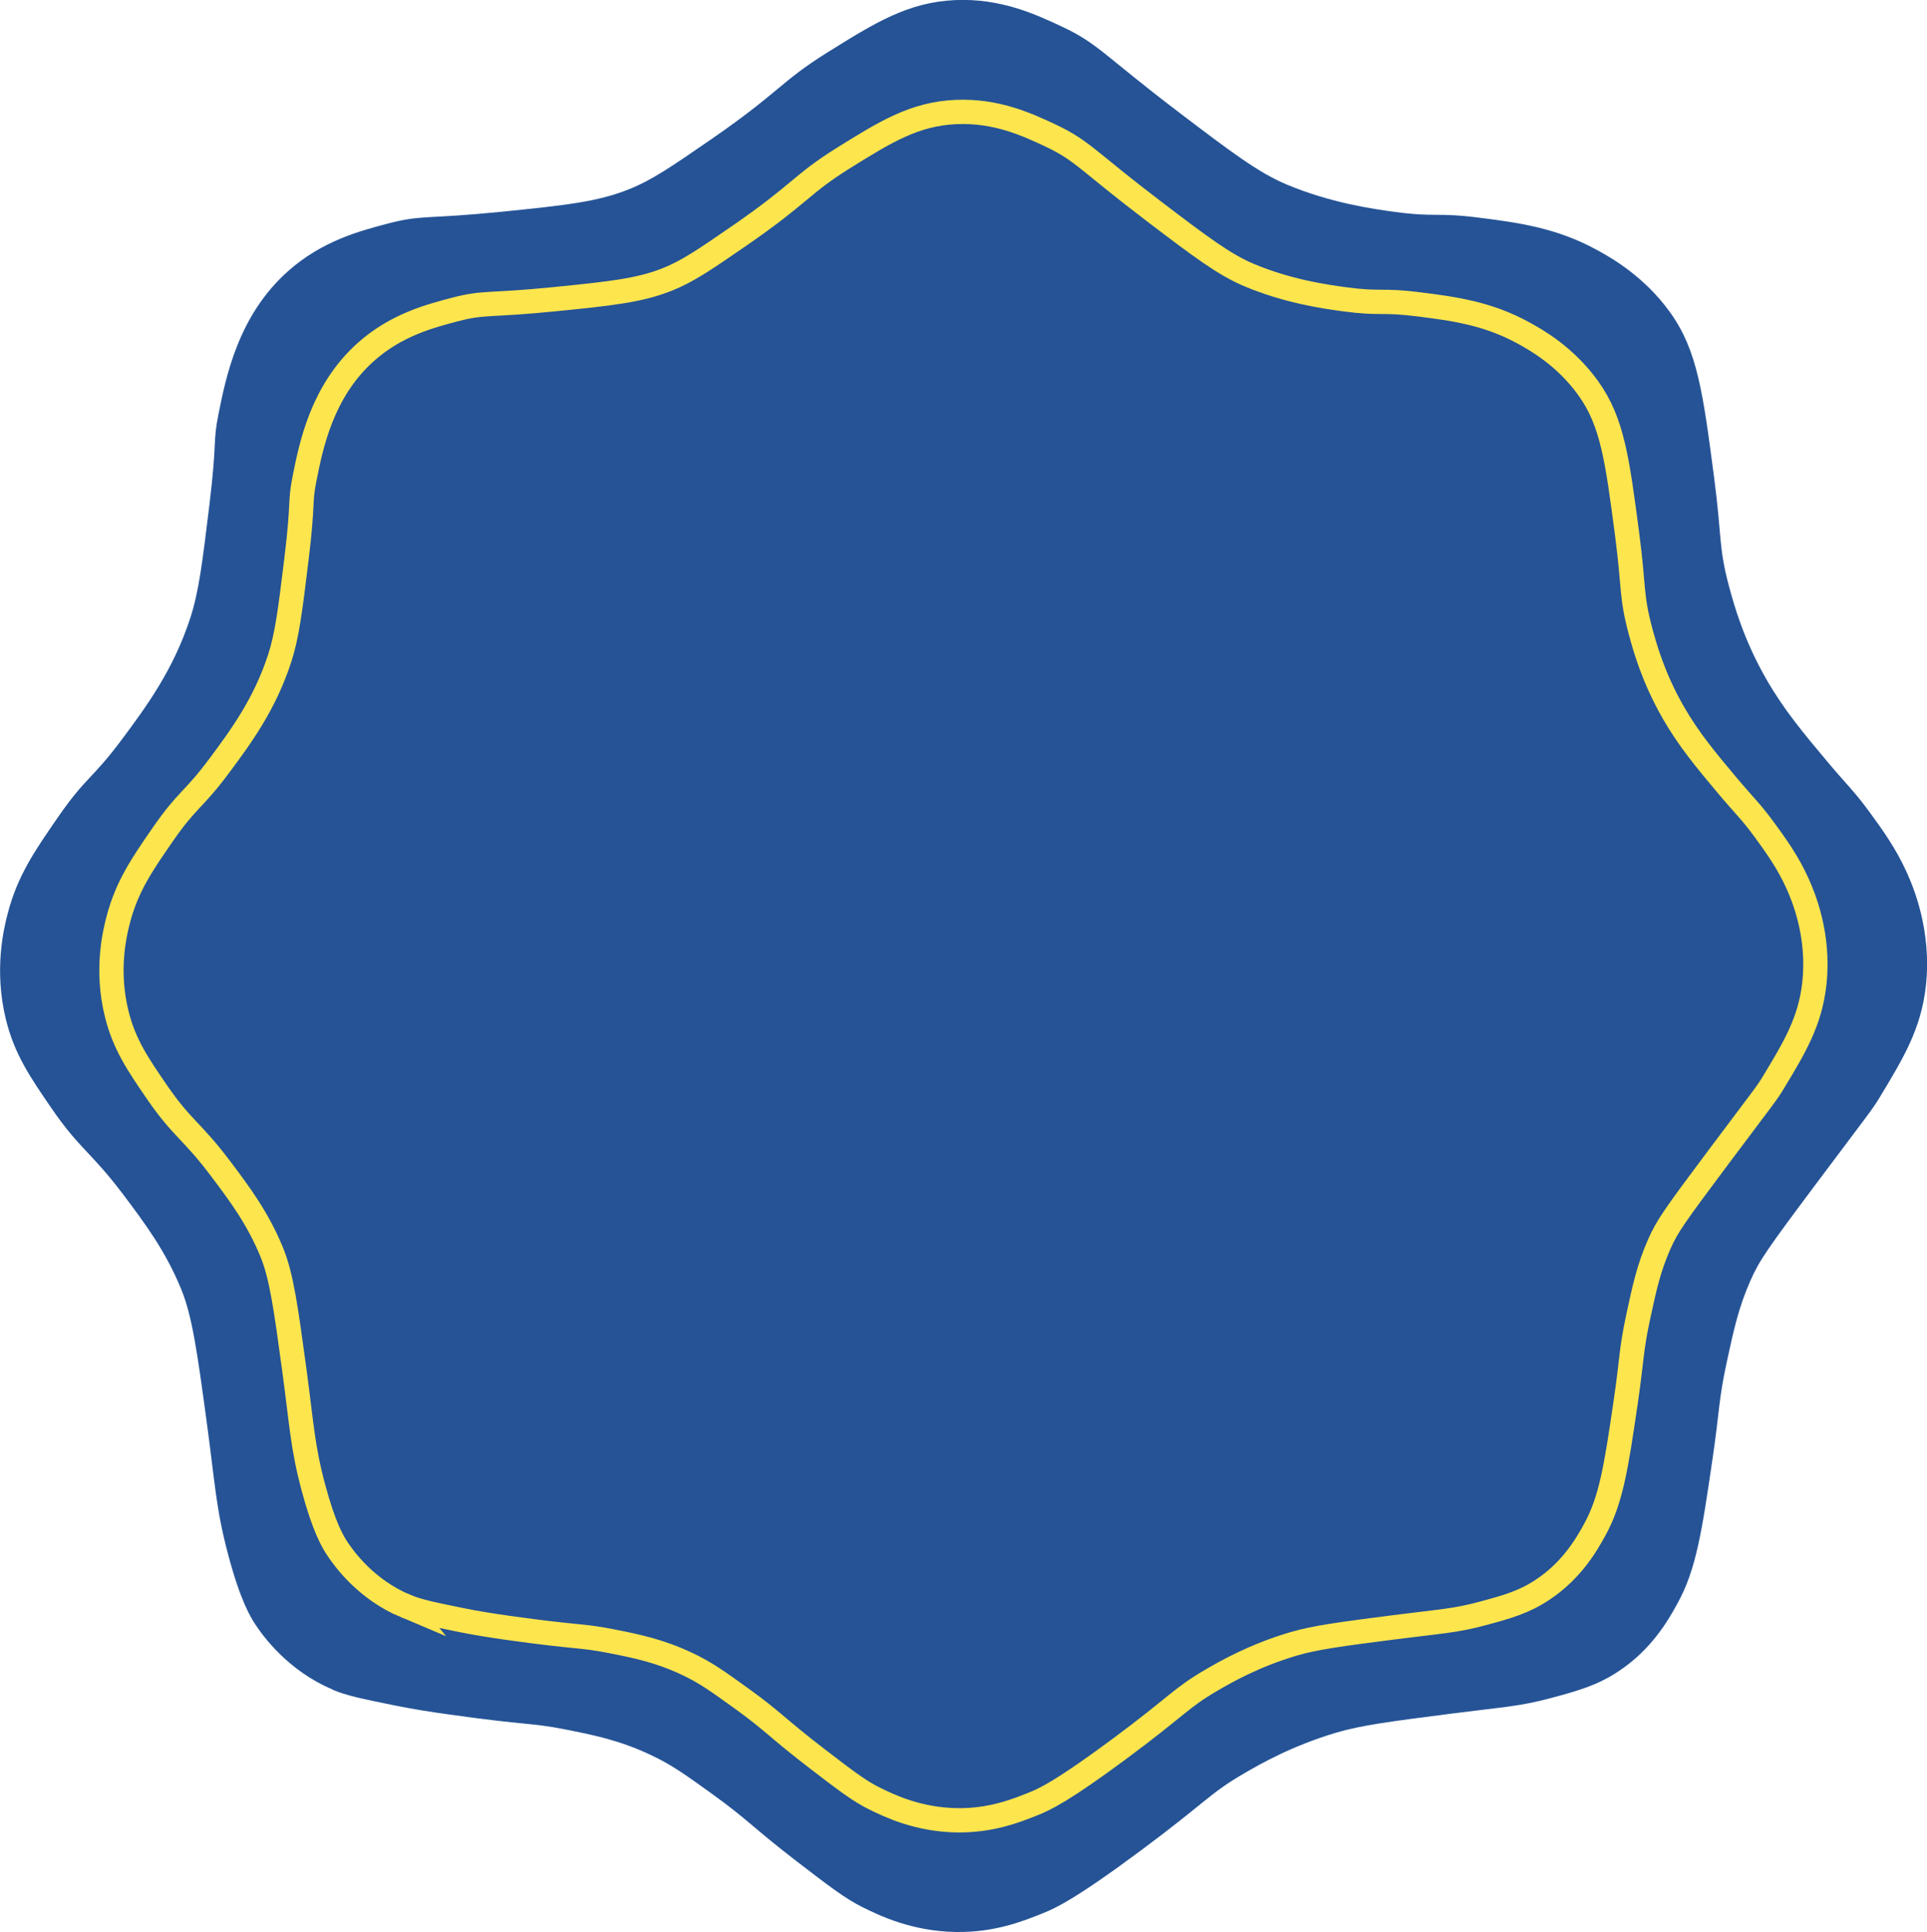
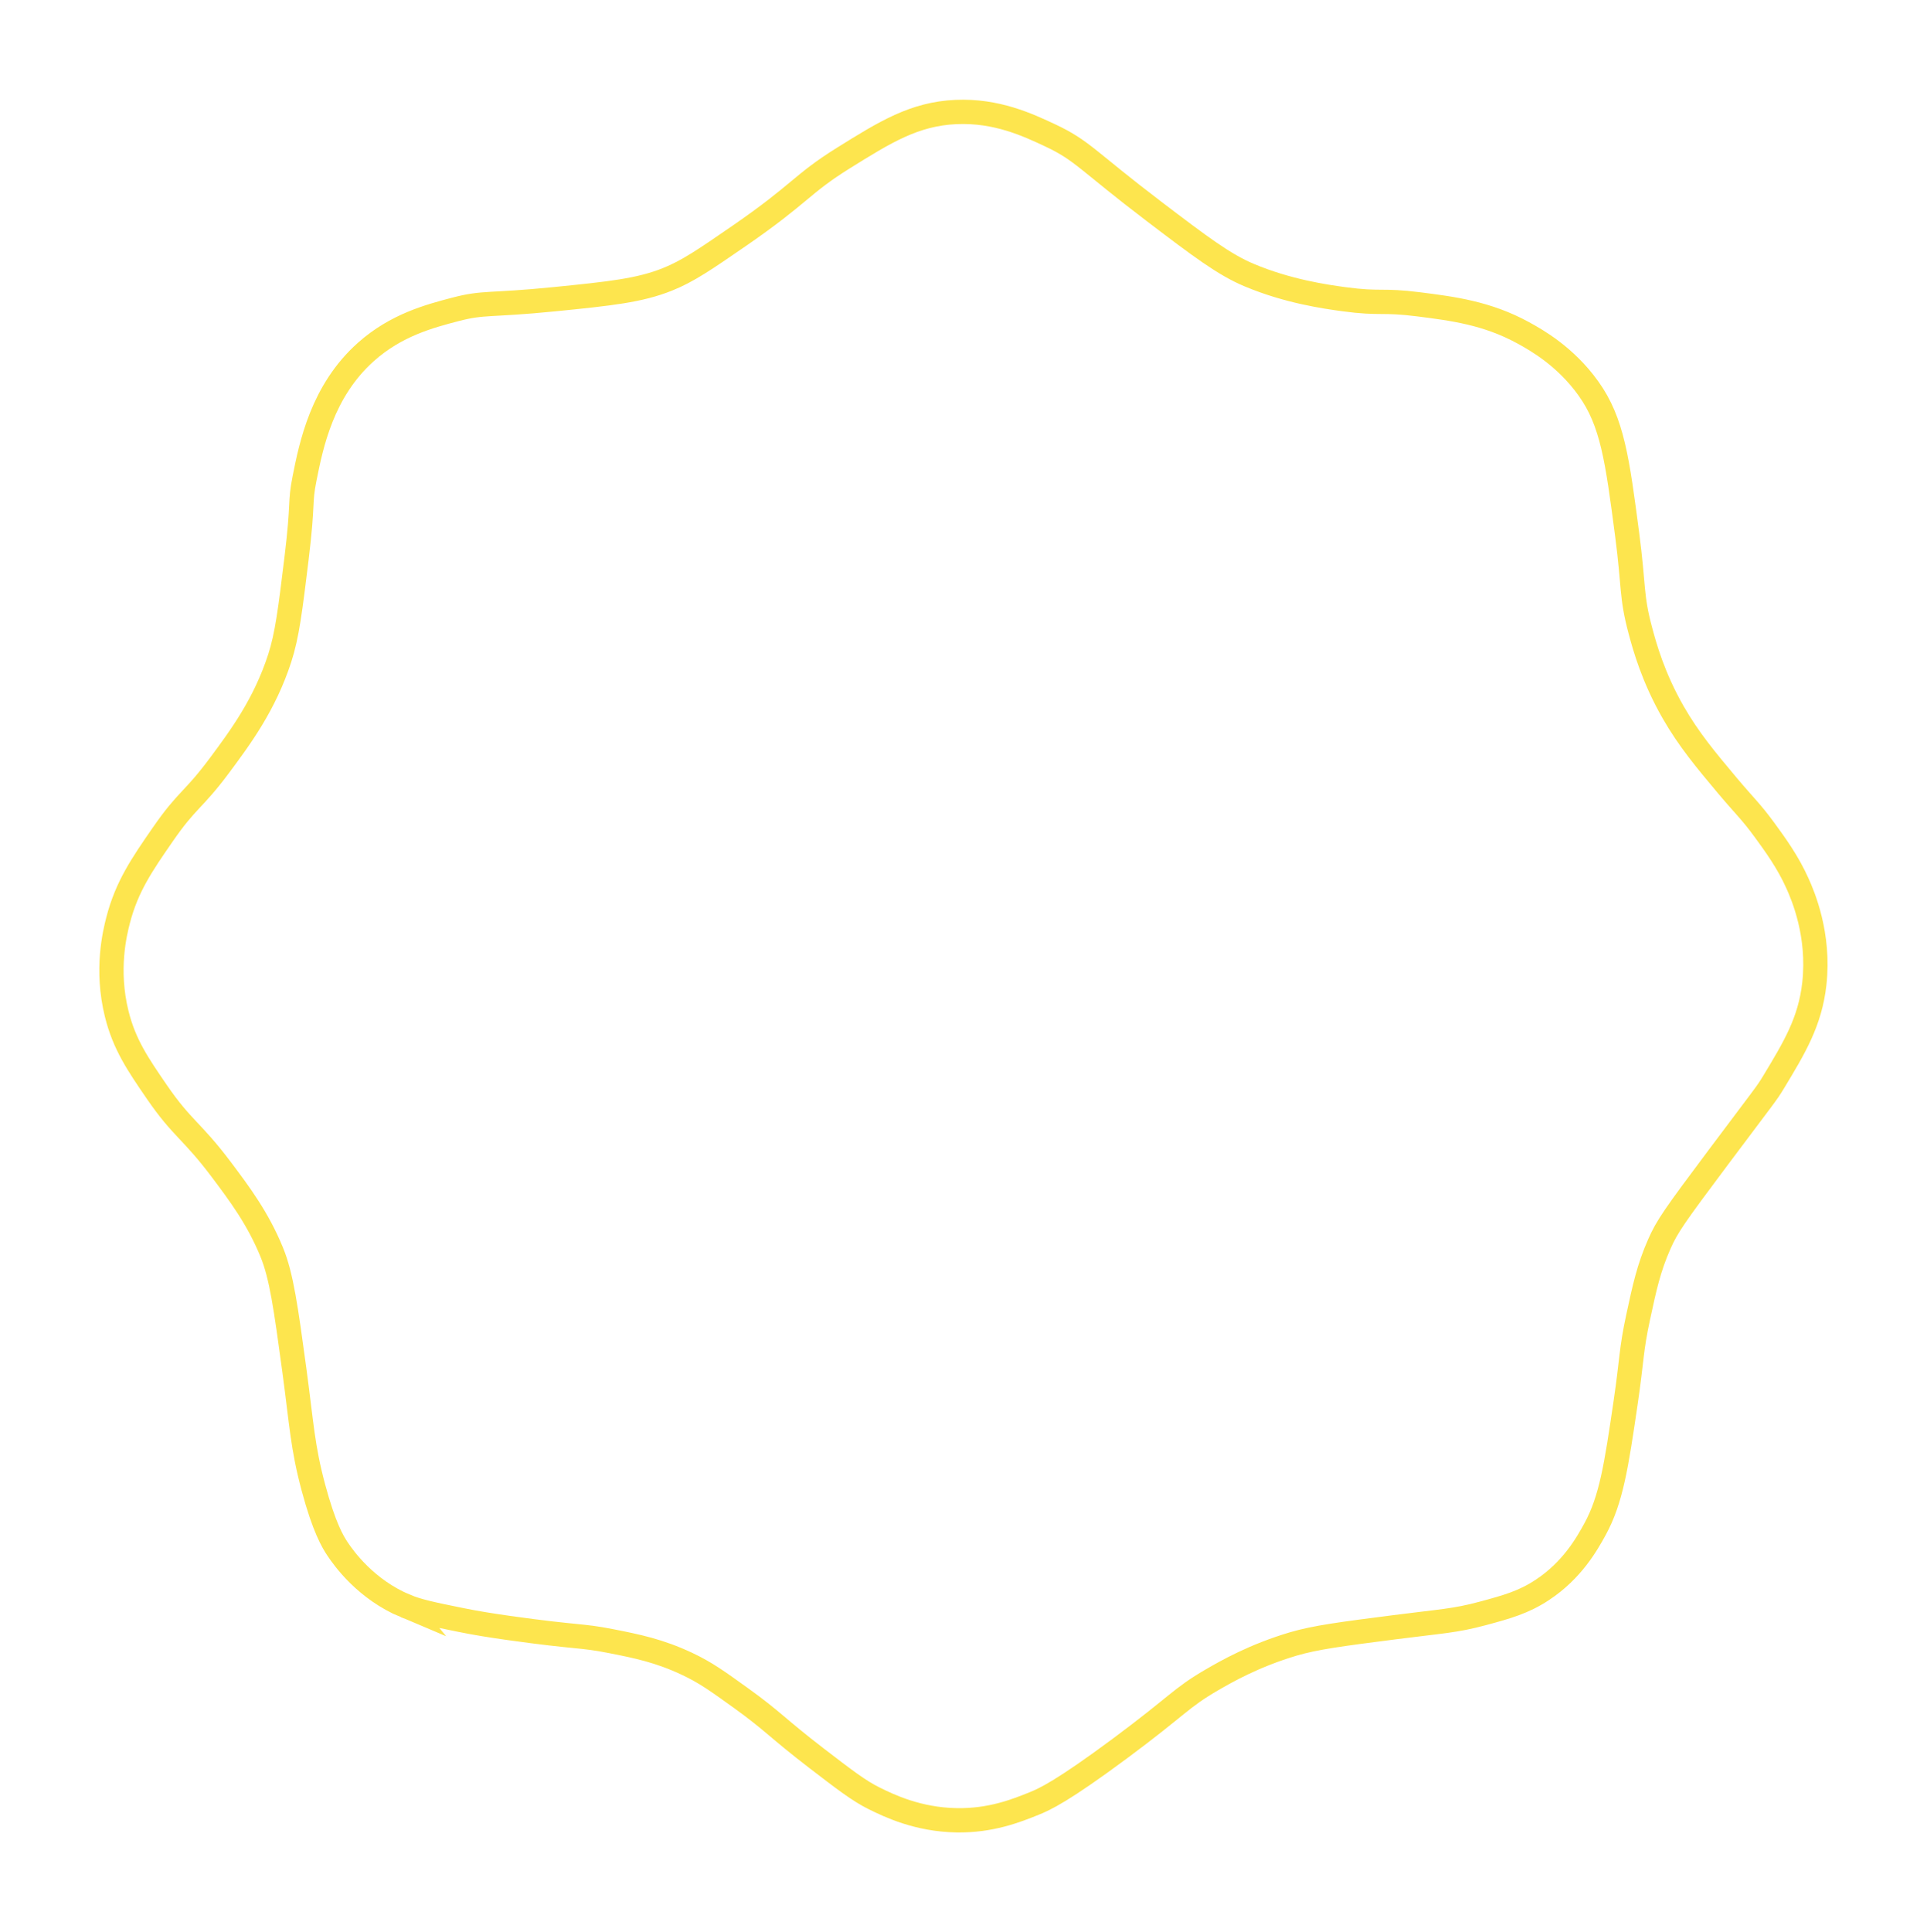
<svg xmlns="http://www.w3.org/2000/svg" id="Layer_2" data-name="Layer 2" viewBox="0 0 396.7 397.66">
  <defs>
    <style>
      .cls-1 {
        fill: #255396;
        stroke-width: 0px;
      }

      .cls-2 {
        fill: none;
        stroke: #fde54e;
        stroke-miterlimit: 10;
        stroke-width: 5px;
      }
    </style>
  </defs>
  <g id="Layer_1-2" data-name="Layer 1">
    <g>
-       <path class="cls-1" d="m68.45,347.78c2.92,1.23,6.2,1.9,12.77,3.23,3.9.79,7.04,1.28,11.23,1.87,16.5,2.32,16.57,1.64,23.83,3.06,5.95,1.17,11.27,2.25,17.7,5.28,4.35,2.05,7.09,4.04,12.6,8,7.39,5.32,8.41,6.95,17.53,13.96,6.6,5.07,9.91,7.61,13.45,9.36,3.52,1.75,10.2,4.97,19.23,5.11,7.91.12,13.76-2.18,18.04-3.92,2.41-.97,6.52-2.82,19.92-12.77,13.74-10.2,14.11-11.74,21.45-16,3.32-1.93,9.8-5.64,18.89-8.34,5.19-1.54,11.35-2.33,23.66-3.91,10.79-1.39,13.99-1.45,20.6-3.23,5.57-1.5,9.46-2.59,13.79-5.45,6.96-4.59,10.38-10.69,12.26-14.13,3.77-6.9,4.95-14.57,7.15-29.62,1.47-10.02,1.22-11.99,2.89-19.74,1.47-6.84,2.47-11.45,4.94-17.02,1.81-4.09,3.38-6.36,13.79-20.26,10.91-14.57,11.18-14.74,12.77-17.36,4.92-8.14,8.55-14.14,9.53-22.98,1.27-11.44-2.67-20.55-3.92-23.32-2.24-5-5.13-8.96-7.66-12.43-3.18-4.36-4.56-5.47-8.68-10.38-4.91-5.85-8.96-10.68-12.6-17.02-4.68-8.16-6.64-15.29-7.66-19.06-2.18-8.1-1.47-10.18-3.06-22.3-2.29-17.49-3.44-26.24-9.02-34.04-5.35-7.48-12.15-11.3-15.15-12.94-8.43-4.61-16.4-5.63-24.34-6.64-8.67-1.1-8.82-.03-17.36-1.19-4.42-.6-13.12-1.84-22.13-5.62-5.8-2.44-11.32-6.59-22.13-14.81-15.66-11.91-16.67-14.19-24.17-17.7-5.23-2.45-12.51-5.87-21.96-5.45-9.69.43-16.48,4.66-26.21,10.72-9.79,6.1-9.9,8.21-24.17,18.04-8.04,5.54-12.07,8.31-16.85,10.21-6.48,2.58-13.15,3.28-26.21,4.6-15.35,1.54-16.39.61-23.15,2.38-5.9,1.54-13.72,3.59-20.77,9.87-10.23,9.12-12.76,21.73-14.3,29.45-1.19,5.95-.23,5.23-1.87,18.72-1.44,11.85-2.17,17.77-3.91,23.15-3.51,10.78-9.13,18.35-13.96,24.85-6.24,8.41-7.51,7.83-13.28,16.17-4.84,7-8.36,12.1-10.38,19.91-.78,3.02-2.87,11.53-.34,21.79,1.77,7.14,4.95,11.78,9.36,18.21,5.9,8.59,8.13,8.92,14.98,18.04,4.25,5.66,8.51,11.34,11.74,19.23,2.27,5.54,3.3,12.96,5.28,27.57,1.72,12.73,1.88,17.72,4.43,27.23,2.48,9.27,4.5,12.62,5.62,14.3,1.51,2.27,6.64,9.42,15.83,13.28Z" />
      <path class="cls-2" d="m83.48,330.55c2.58,1.08,5.48,1.68,11.29,2.86,3.45.7,6.23,1.13,9.93,1.66,14.59,2.05,14.66,1.45,21.07,2.71,5.26,1.03,9.97,1.99,15.65,4.67,3.85,1.81,6.27,3.57,11.14,7.07,6.54,4.7,7.44,6.15,15.5,12.34,5.84,4.48,8.76,6.73,11.89,8.28,3.11,1.54,9.02,4.39,17.01,4.52,6.99.11,12.17-1.93,15.95-3.46,2.13-.86,5.76-2.5,17.61-11.29,12.15-9.02,12.48-10.38,18.97-14.15,2.93-1.7,8.67-4.99,16.71-7.38,4.59-1.36,10.03-2.06,20.92-3.46,9.54-1.23,12.37-1.28,18.21-2.86,4.92-1.33,8.37-2.29,12.19-4.82,6.15-4.06,9.18-9.46,10.84-12.49,3.33-6.11,4.37-12.88,6.32-26.19,1.3-8.86,1.08-10.61,2.56-17.46,1.3-6.05,2.18-10.13,4.36-15.05,1.6-3.62,2.99-5.62,12.19-17.91,9.65-12.88,9.89-13.03,11.29-15.35,4.35-7.2,7.56-12.5,8.43-20.32,1.13-10.12-2.36-18.17-3.46-20.62-1.98-4.42-4.54-7.93-6.77-10.99-2.82-3.86-4.03-4.84-7.68-9.18-4.34-5.18-7.92-9.44-11.14-15.05-4.14-7.22-5.88-13.52-6.77-16.86-1.92-7.16-1.3-9-2.71-19.72-2.03-15.47-3.04-23.2-7.98-30.1-4.73-6.62-10.75-9.99-13.4-11.44-7.45-4.08-14.5-4.98-21.52-5.87-7.67-.98-7.8-.03-15.35-1.05-3.91-.53-11.6-1.62-19.57-4.97-5.13-2.15-10.01-5.83-19.57-13.1-13.85-10.53-14.74-12.54-21.37-15.65-4.63-2.17-11.06-5.19-19.42-4.82-8.57.38-14.57,4.12-23.18,9.48-8.66,5.39-8.75,7.26-21.37,15.96-7.11,4.9-10.67,7.35-14.9,9.03-5.73,2.28-11.63,2.9-23.18,4.06-13.57,1.36-14.49.54-20.47,2.11-5.22,1.37-12.13,3.18-18.36,8.73-9.05,8.06-11.28,19.22-12.64,26.04-1.05,5.26-.2,4.62-1.66,16.56-1.28,10.48-1.92,15.72-3.46,20.47-3.1,9.53-8.07,16.23-12.34,21.98-5.52,7.43-6.64,6.92-11.74,14.3-4.28,6.19-7.39,10.7-9.18,17.61-.69,2.67-2.54,10.2-.3,19.27,1.56,6.32,4.38,10.42,8.28,16.11,5.22,7.6,7.19,7.89,13.25,15.95,3.76,5.01,7.53,10.03,10.39,17.01,2.01,4.9,2.92,11.46,4.67,24.38,1.52,11.26,1.66,15.67,3.91,24.08,2.2,8.2,3.98,11.16,4.97,12.64,1.33,2,5.87,8.33,14,11.74Z" />
    </g>
  </g>
</svg>